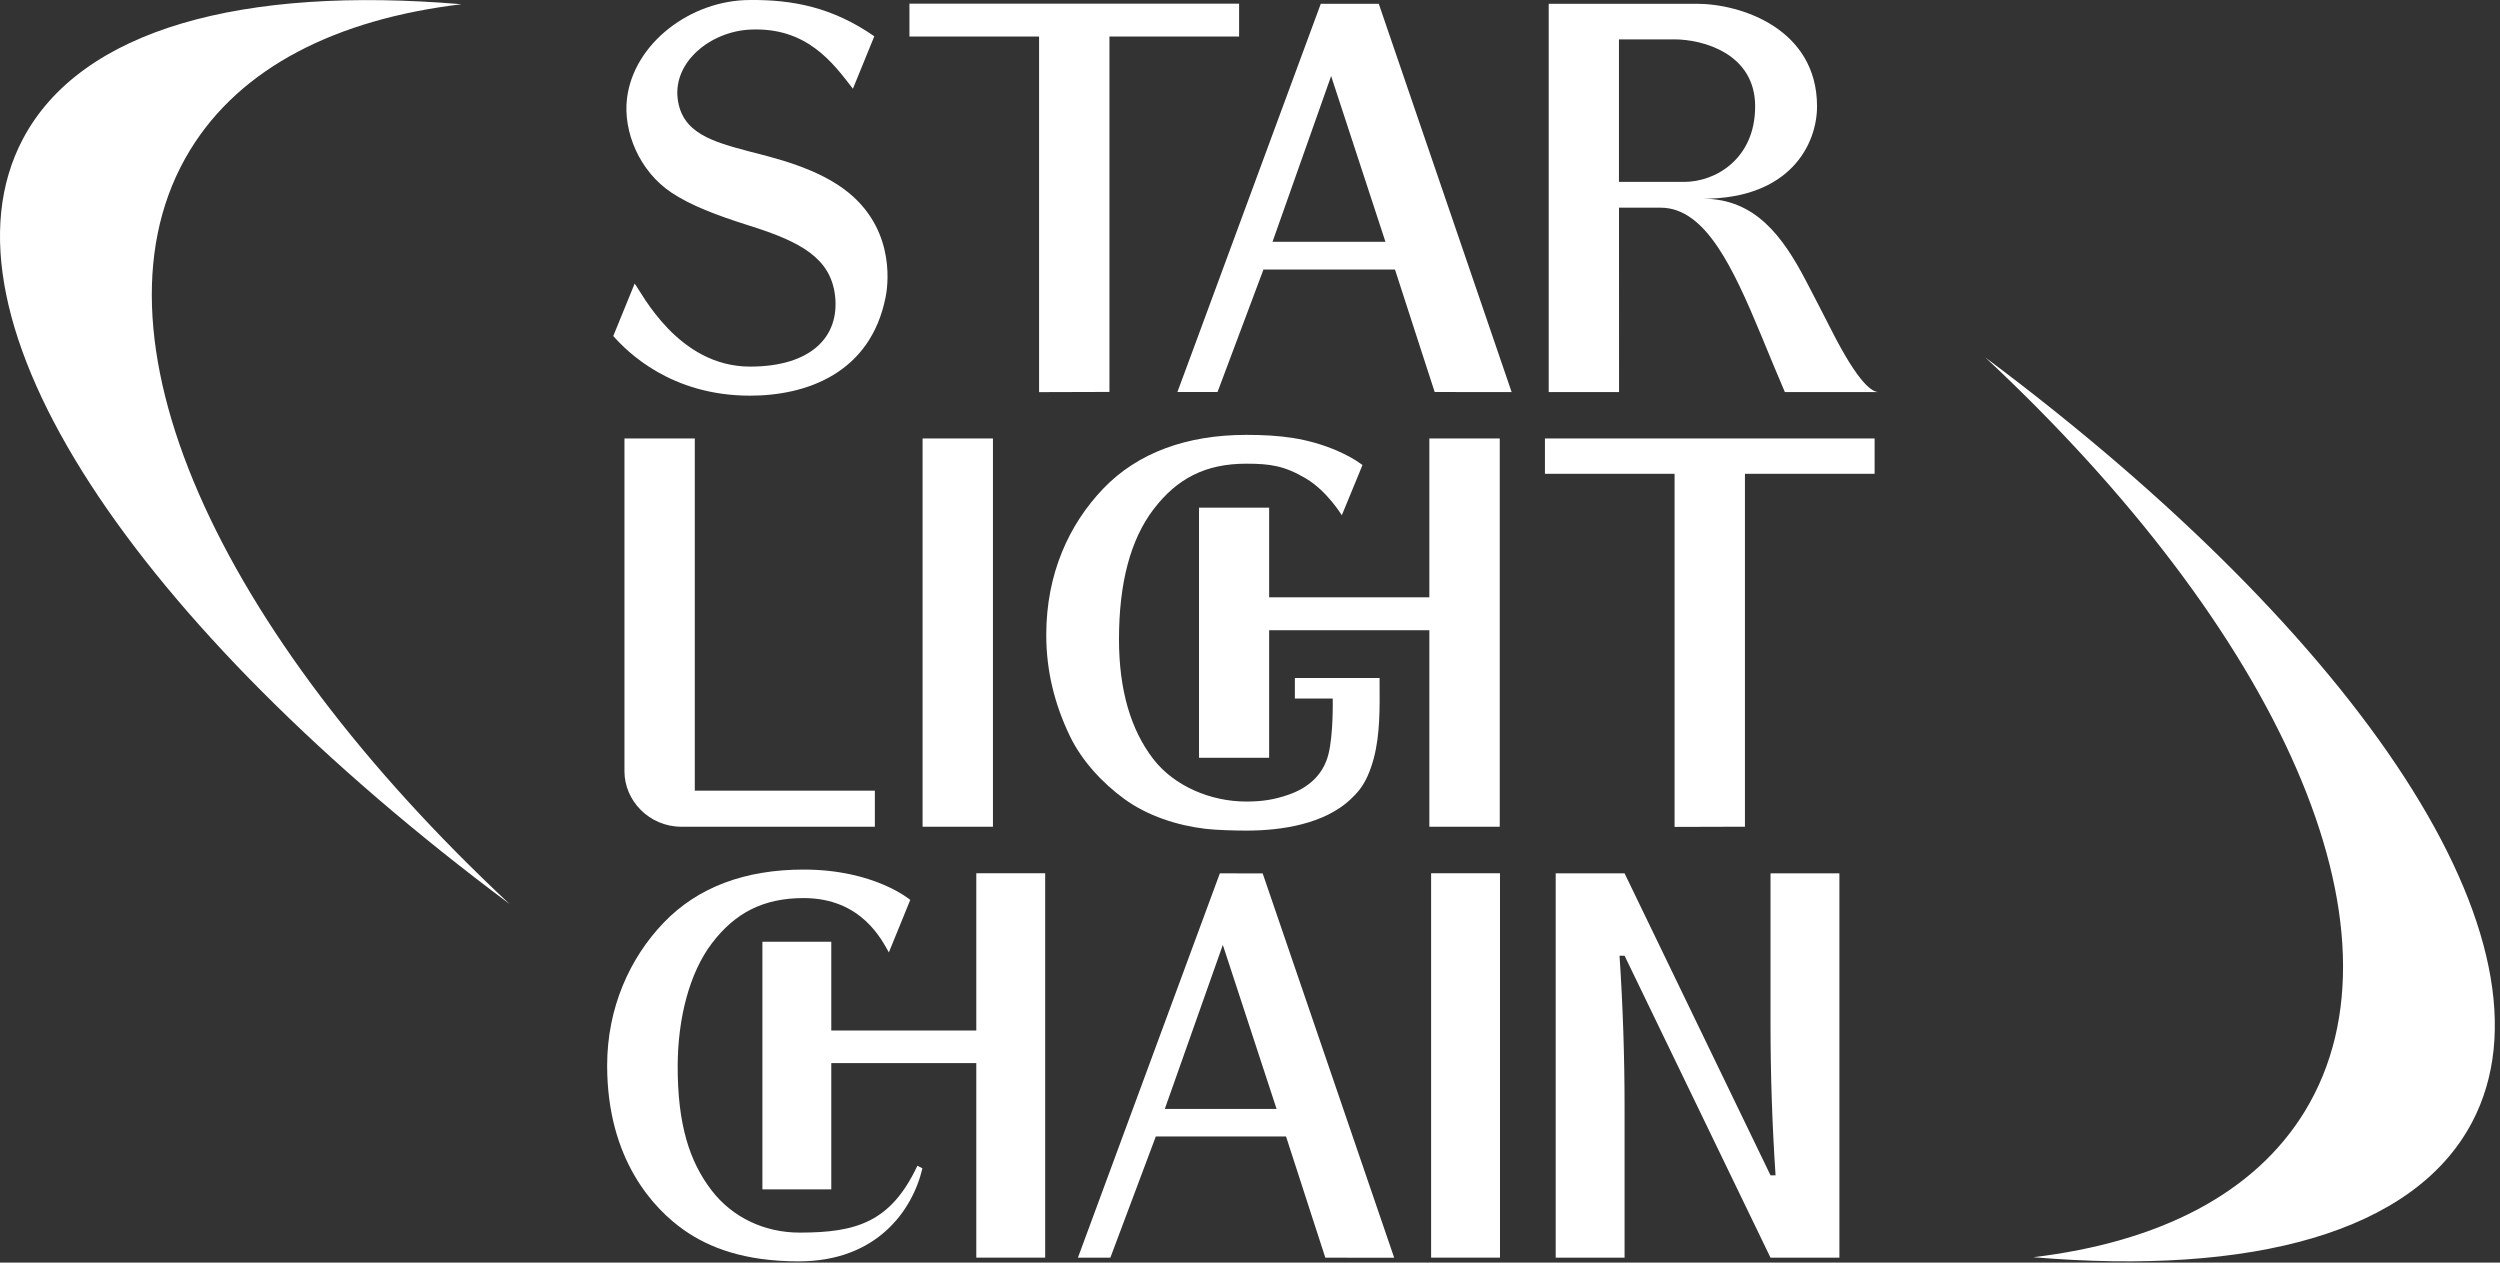
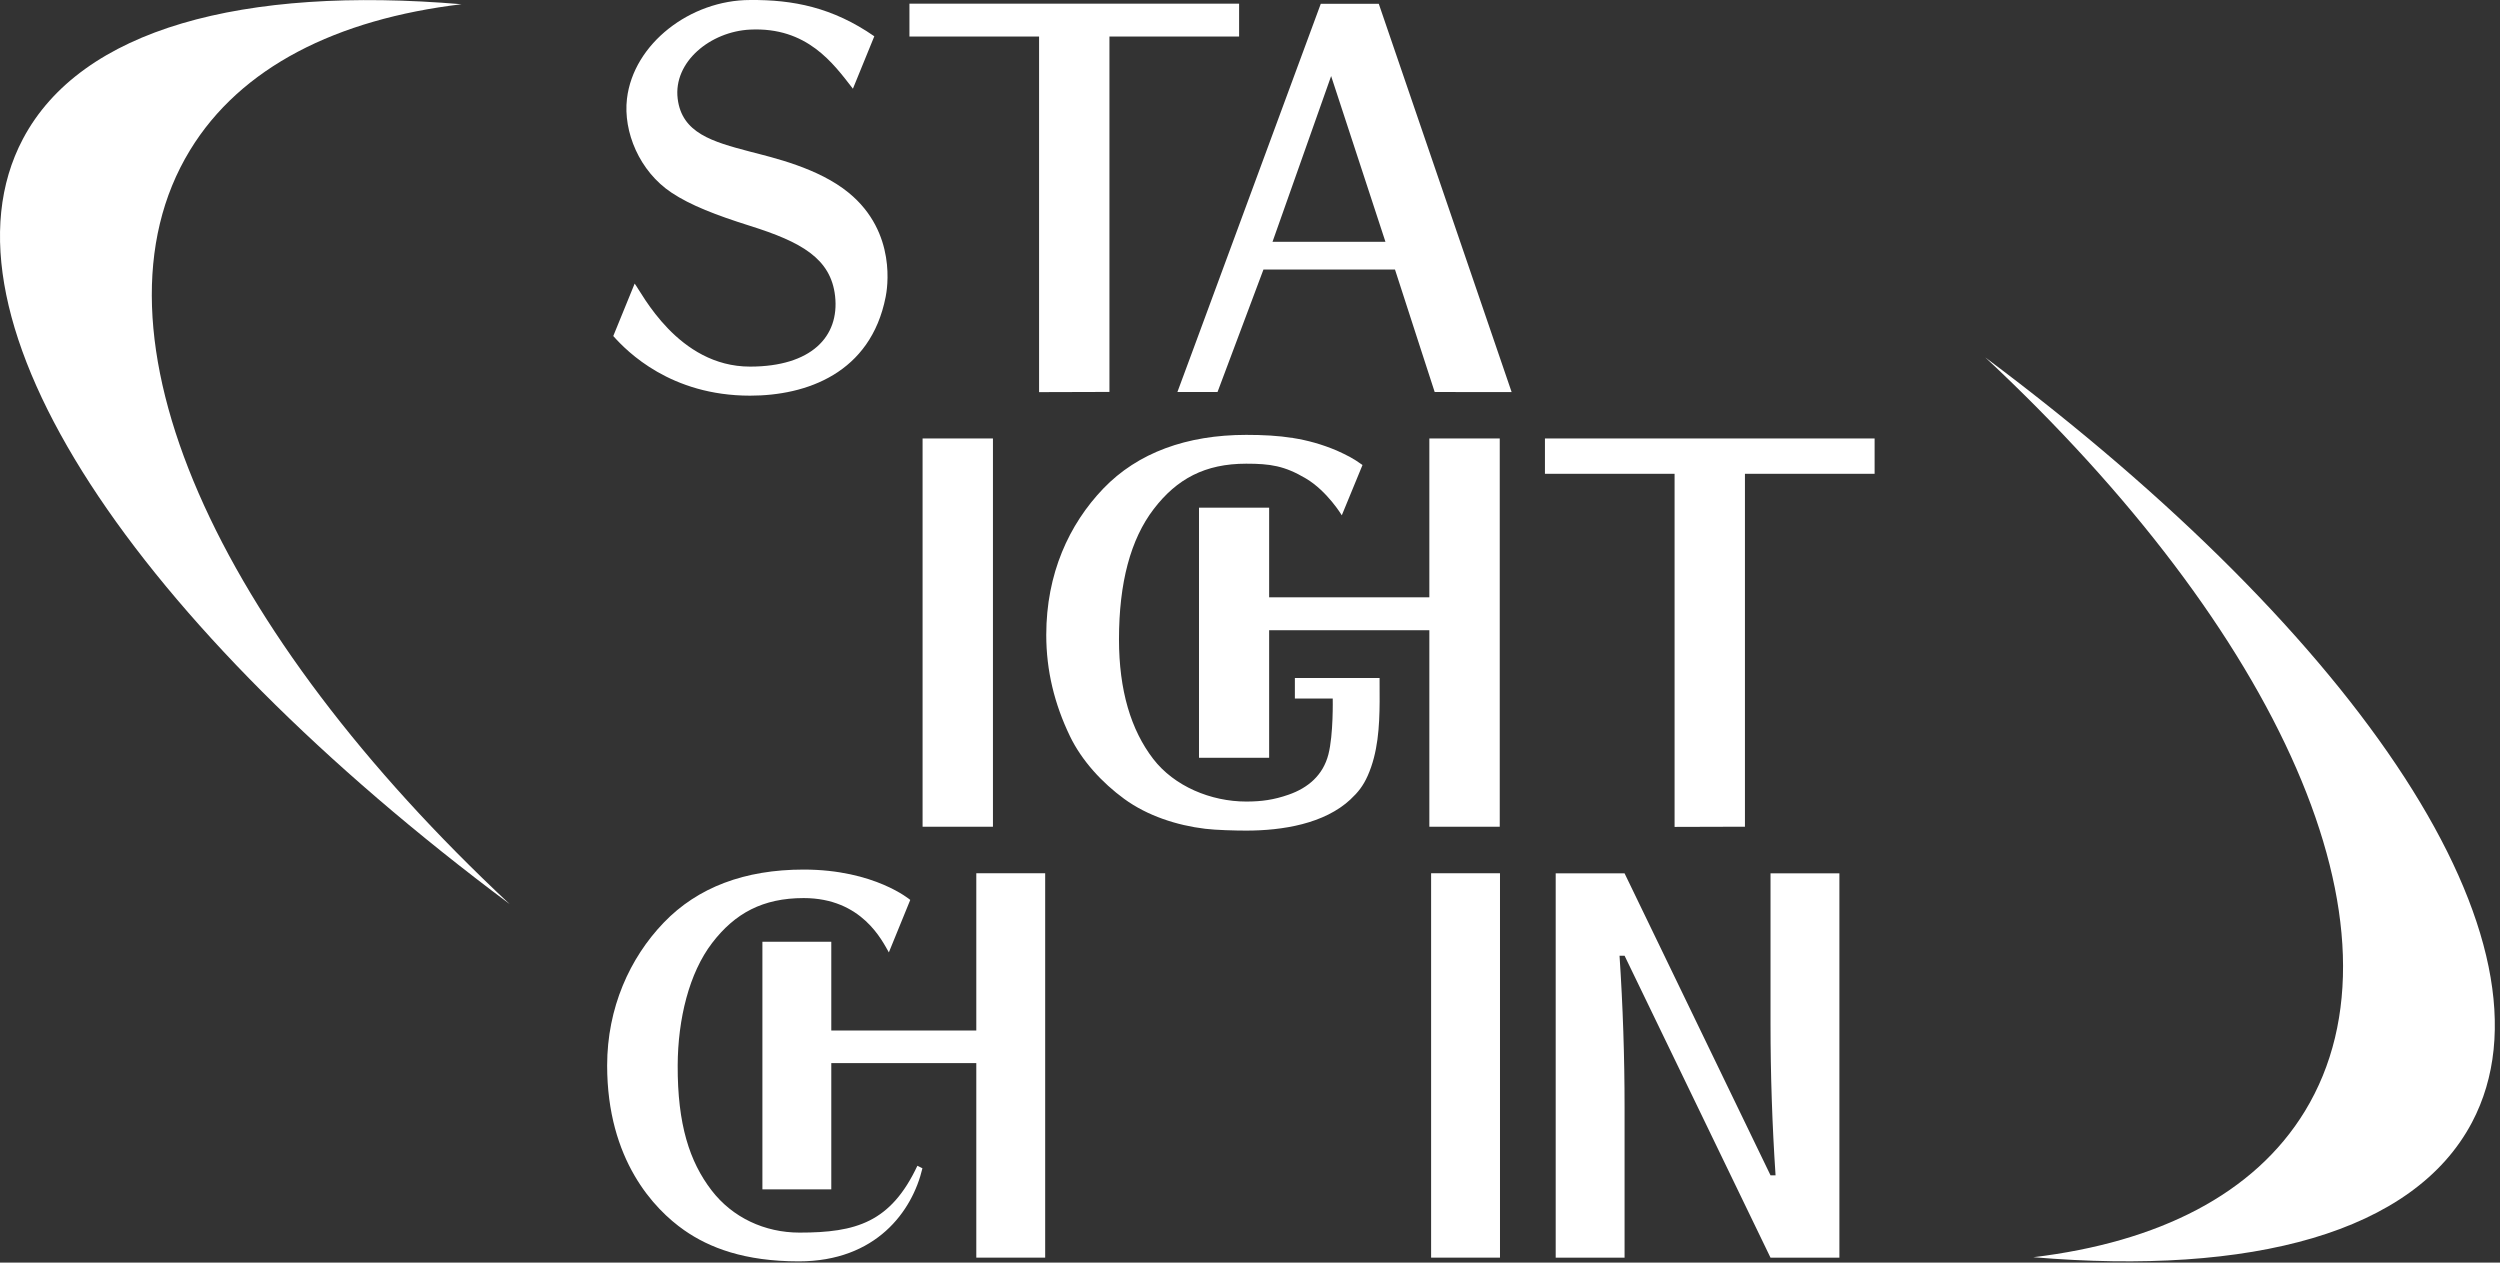
<svg xmlns="http://www.w3.org/2000/svg" width="396" height="200" viewBox="0 0 396 200" fill="none">
  <rect x="0" y="0" width="396" height="200" fill="#333333" stroke="none" />
  <g clip-path="url(#clip0_6113_22062)">
    <path d="M144.184 142.55L140.795 150.858C139.741 149.037 136.547 142.255 127.298 142.255C120.851 142.259 116.423 144.634 112.795 149.376C109.166 154.119 107.373 161.392 107.346 168.77C107.31 178.103 109.226 184.015 112.711 188.55C116.008 192.85 121.114 195.245 126.647 195.245C135.601 195.245 141.09 193.64 145.314 184.658L146.112 185.057C144.515 191.844 138.799 199.8 126.523 199.8C117.944 199.8 112.356 197.652 108.36 194.854C103.625 191.536 96.172 183.74 96.172 168.77C96.172 159.672 99.741 151.756 105.134 146.147C110.519 140.542 117.976 137.74 127.302 137.74C138.567 137.74 144.188 142.55 144.188 142.55H144.184Z" fill="white" />
    <path d="M226.409 94.615H201.032V80.415H189.922V120.032H201.032V99.828H226.409V130.954H237.559V69.453H226.409V94.615Z" fill="white" />
    <path d="M213.934 126.606C215.104 125.512 215.91 124.522 216.645 122.877C218.273 119.217 218.509 115.077 218.533 111.125C218.533 110.817 218.533 107.4 218.525 107.4H205.108V110.646H211.104C211.104 110.646 211.228 116.358 210.417 119.5C209.571 122.789 207.2 124.809 204.098 125.883C201.774 126.69 199.85 126.965 197.399 126.965C191.806 126.965 185.994 124.546 182.661 120.203C179.144 115.62 177.248 109.376 177.248 101.264C177.248 92.302 179.08 85.428 182.749 80.634C186.413 75.843 190.888 73.448 197.399 73.448C201.196 73.448 203.459 73.775 206.856 75.791C210.254 77.807 212.541 81.624 212.541 81.624L215.822 73.656C214.329 72.578 213.427 72.139 211.743 71.368C207.016 69.368 202.709 68.885 197.399 68.885C187.978 68.885 180.214 71.716 174.776 77.376C169.335 83.045 165.727 90.881 165.727 100.57C165.727 106.235 167.024 111.512 169.479 116.61C171.359 120.51 174.577 123.987 178.078 126.546C181.743 129.221 186.425 130.742 190.912 131.28C192.637 131.488 195.655 131.568 197.399 131.568C203.124 131.568 209.782 130.502 213.938 126.61H213.934V126.606Z" fill="white" />
    <path d="M157.282 69.453H146.137V130.954H157.282V69.453Z" fill="white" />
    <path d="M296.938 69.453H244.719V75.054H265.254V130.982L276.399 130.95V75.054H296.938V69.453Z" fill="white" />
-     <path d="M138.579 125.238V130.954H107.944C102.814 130.954 98.914 126.806 98.914 122.184V69.453H110.056V125.238H138.579Z" fill="white" />
-     <path d="M289.903 51.912H289.899C289.887 51.884 289.871 51.856 289.859 51.828C289.005 50.136 286.773 45.825 286.067 44.487C286.047 44.451 286.031 44.415 286.011 44.379C282.39 37.477 278.031 31.477 269.775 31.477C283.5 31.477 287.819 22.902 287.819 16.847C287.819 4.563 275.775 0.599 268.777 0.599H245.316V62.1H256.458L256.45 38.152V32.895H263.045C266.642 32.895 269.54 35.33 272.111 39.154C273.3 40.922 274.422 42.99 275.512 45.254C277.935 50.28 280.199 56.276 282.722 62.1H297.564C296.666 62.1 294.534 61.126 289.903 51.912ZM266.809 28.811H256.442V6.236H265.213C269.708 6.236 278.015 8.455 278.015 16.847C278.015 25.238 271.652 28.811 266.809 28.811Z" fill="white" />
    <path d="M209.211 0.599L188.995 55.362L186.5 62.096H192.855L195.382 55.362L200.129 42.699H220.967L225.067 55.362L227.254 62.096L239.442 62.104L218.4 0.607L209.211 0.599ZM201.566 38.3L210.851 12.048L219.454 38.3H201.566Z" fill="white" />
    <path d="M196.274 0.583H144.055V5.785H164.59V62.113L175.735 62.081V5.785H196.274V0.583Z" fill="white" />
    <path d="M154.646 163.233H131.676V149.173H120.766V188.395H131.676V168.395H154.646V199.209H165.556V138.323H154.646V163.233Z" fill="white" />
    <path d="M291.36 138.338V199.217H280.45L257.332 151.384H256.534C257.065 159.368 257.332 167.364 257.332 175.364V199.217H246.422V138.338H257.332L280.45 186.171H281.248C280.717 178.187 280.45 170.191 280.45 162.191V138.338H291.36Z" fill="white" />
    <path d="M97.141 53.227C99.372 55.734 106.25 62.673 118.809 62.673C127.755 62.673 137.907 59.116 140.286 47.04C140.514 45.894 142.151 36.86 134.442 30.541C129.624 26.585 122.386 24.956 118.805 24.018C112.841 22.449 108.011 21.084 107.344 15.635C106.63 9.779 112.562 4.996 118.805 4.689C127.855 4.246 131.991 10.046 135.101 14.054L138.49 5.747C131.871 1.152 125.596 -0.058 118.809 0.002C109.36 0.002 100.346 6.912 99.312 15.631C98.689 20.88 101.296 27.152 106.382 30.525C109.384 32.521 113.448 34.09 118.817 35.779C126.857 38.309 131.612 40.908 132.278 46.9C132.993 53.347 128.478 58.07 118.805 58.07C107.404 58.07 101.66 46.385 100.53 44.92" fill="white" />
    <path d="M30.091 23.804C38.099 10.658 53.293 3.042 73.105 0.67C38.475 -2.252 12.854 4.563 3.628 22.012C-11.389 50.419 21.353 98.866 80.73 143.205C34.403 99.956 12.523 52.626 30.091 23.804Z" fill="white" />
    <path d="M314.457 56.604C360.784 99.853 382.665 147.183 365.096 176.009C357.084 189.155 341.894 196.768 322.078 199.143C356.709 202.065 382.329 195.255 391.555 177.802C406.572 149.39 373.83 100.947 314.453 56.604H314.457Z" fill="white" />
-     <path d="M170.742 199.217H175.88L183.082 180.015H203.708L207.768 192.55L209.932 199.217L220.838 199.225L200.008 138.346L193.225 138.338L170.742 199.217ZM184.503 175.66L193.696 149.672L202.211 175.66H184.503Z" fill="white" />
    <path d="M237.598 138.323H226.688V199.209H237.598V138.323Z" fill="white" />
  </g>
  <defs>
    <clipPath id="clip0_6113_22062">
      <rect width="395.21" height="200" fill="white" />
    </clipPath>
  </defs>
</svg>